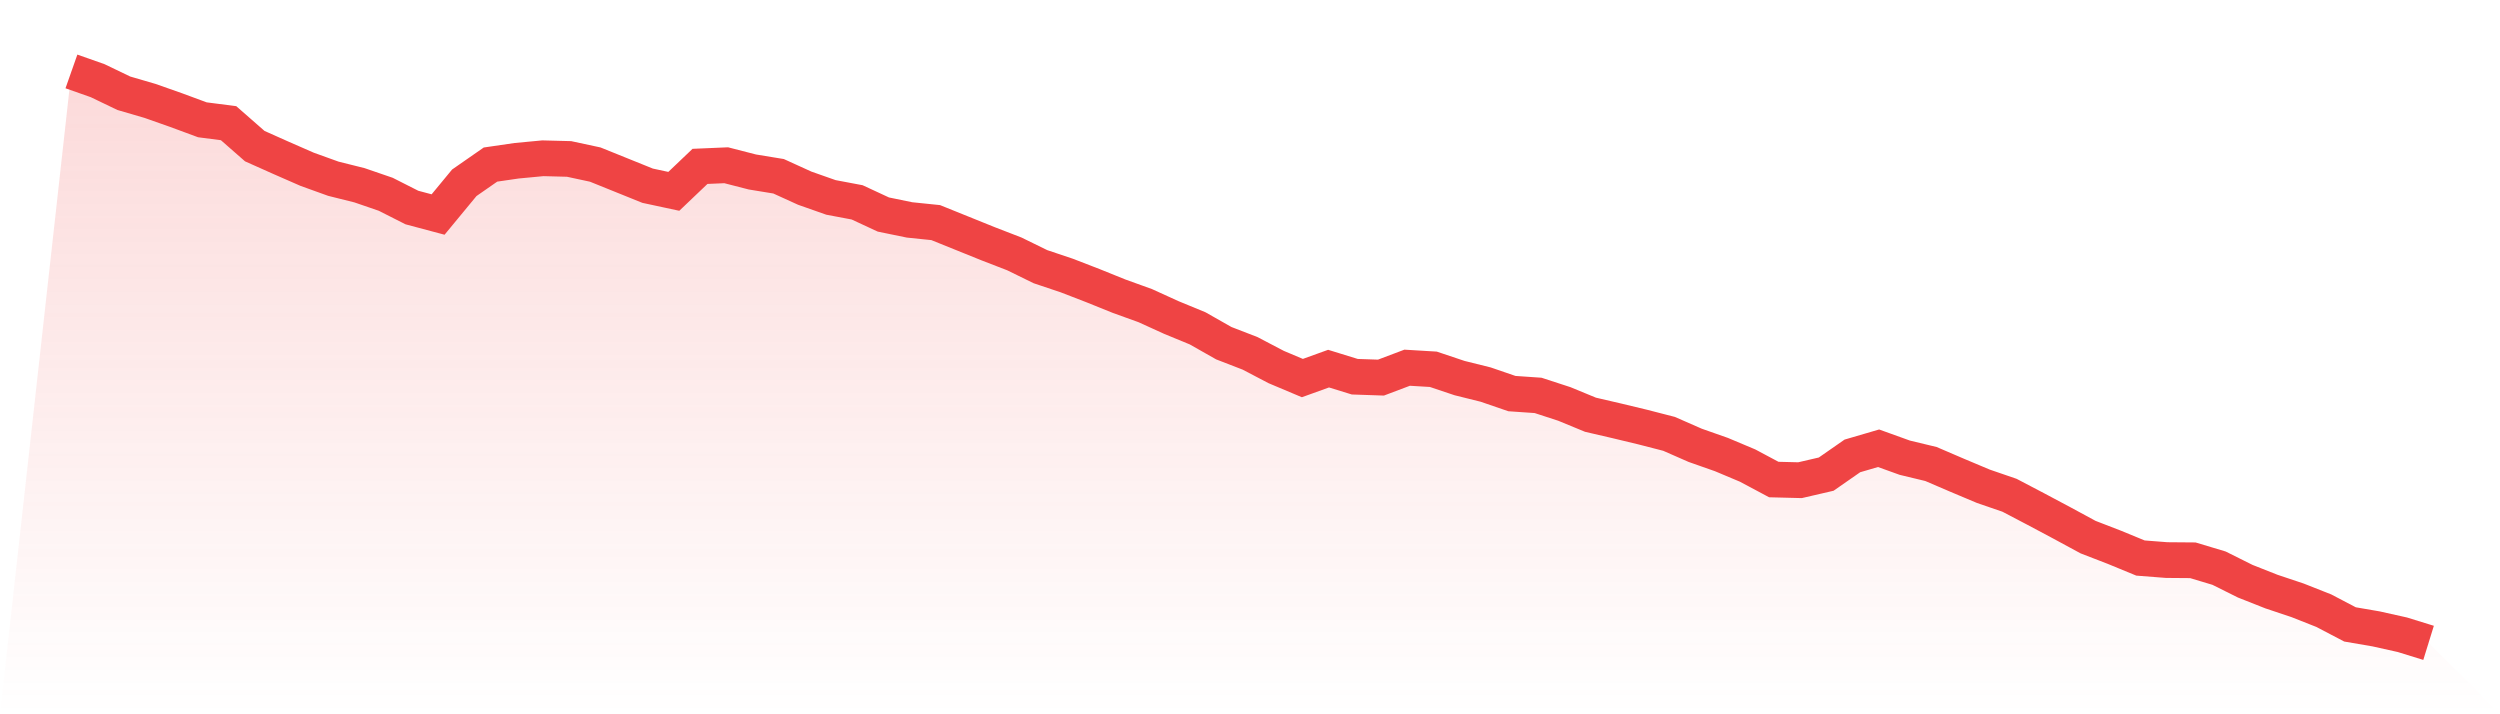
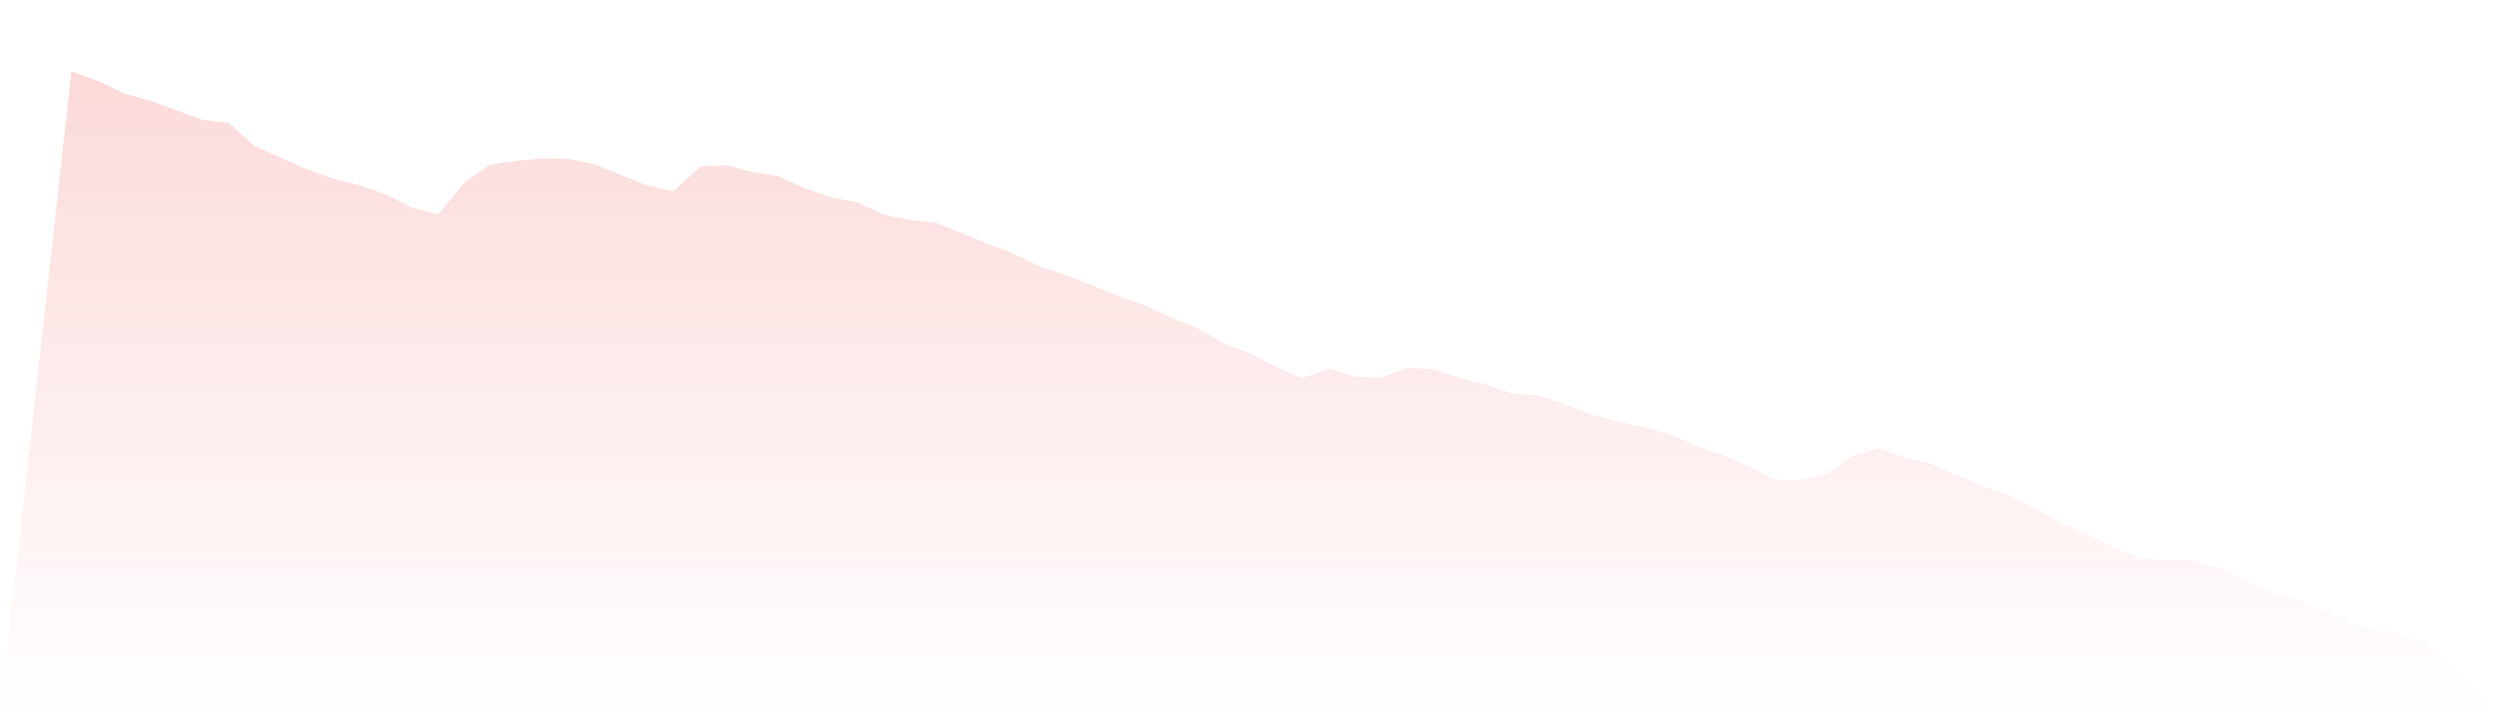
<svg xmlns="http://www.w3.org/2000/svg" viewBox="0 0 140 40">
  <defs>
    <linearGradient id="gradient" x1="0" x2="0" y1="0" y2="1">
      <stop offset="0%" stop-color="#ef4444" stop-opacity="0.2" />
      <stop offset="100%" stop-color="#ef4444" stop-opacity="0" />
    </linearGradient>
  </defs>
-   <path d="M4,4 L4,4 L5.467,4.517 L6.933,5.222 L8.4,5.65 L9.867,6.167 L11.333,6.709 L12.8,6.898 L14.267,8.183 L15.733,8.838 L17.2,9.48 L18.667,10.009 L20.133,10.375 L21.6,10.879 L23.067,11.622 L24.533,12.013 L26,10.236 L27.467,9.216 L28.933,9.002 L30.4,8.863 L31.867,8.901 L33.333,9.216 L34.8,9.808 L36.267,10.4 L37.733,10.715 L39.2,9.317 L40.667,9.254 L42.133,9.631 L43.6,9.871 L45.067,10.539 L46.533,11.055 L48,11.332 L49.467,12.013 L50.933,12.315 L52.4,12.466 L53.867,13.058 L55.333,13.65 L56.8,14.217 L58.267,14.935 L59.733,15.427 L61.2,15.994 L62.667,16.586 L64.133,17.115 L65.6,17.783 L67.067,18.387 L68.533,19.219 L70,19.786 L71.467,20.554 L72.933,21.172 L74.4,20.643 L75.867,21.096 L77.333,21.146 L78.8,20.592 L80.267,20.68 L81.733,21.172 L83.2,21.537 L84.667,22.041 L86.133,22.142 L87.6,22.62 L89.067,23.225 L90.533,23.565 L92,23.918 L93.467,24.296 L94.933,24.939 L96.4,25.455 L97.867,26.072 L99.333,26.854 L100.8,26.891 L102.267,26.551 L103.733,25.531 L105.2,25.102 L106.667,25.631 L108.133,25.984 L109.6,26.614 L111.067,27.231 L112.533,27.735 L114,28.504 L115.467,29.285 L116.933,30.079 L118.4,30.646 L119.867,31.25 L121.333,31.364 L122.8,31.376 L124.267,31.817 L125.733,32.548 L127.2,33.128 L128.667,33.619 L130.133,34.198 L131.6,34.967 L133.067,35.219 L134.533,35.546 L136,36 L140,40 L0,40 z" fill="url(#gradient)" />
-   <path d="M4,4 L4,4 L5.467,4.517 L6.933,5.222 L8.4,5.65 L9.867,6.167 L11.333,6.709 L12.8,6.898 L14.267,8.183 L15.733,8.838 L17.2,9.48 L18.667,10.009 L20.133,10.375 L21.6,10.879 L23.067,11.622 L24.533,12.013 L26,10.236 L27.467,9.216 L28.933,9.002 L30.4,8.863 L31.867,8.901 L33.333,9.216 L34.8,9.808 L36.267,10.4 L37.733,10.715 L39.2,9.317 L40.667,9.254 L42.133,9.631 L43.6,9.871 L45.067,10.539 L46.533,11.055 L48,11.332 L49.467,12.013 L50.933,12.315 L52.4,12.466 L53.867,13.058 L55.333,13.65 L56.8,14.217 L58.267,14.935 L59.733,15.427 L61.2,15.994 L62.667,16.586 L64.133,17.115 L65.6,17.783 L67.067,18.387 L68.533,19.219 L70,19.786 L71.467,20.554 L72.933,21.172 L74.4,20.643 L75.867,21.096 L77.333,21.146 L78.8,20.592 L80.267,20.68 L81.733,21.172 L83.2,21.537 L84.667,22.041 L86.133,22.142 L87.6,22.62 L89.067,23.225 L90.533,23.565 L92,23.918 L93.467,24.296 L94.933,24.939 L96.4,25.455 L97.867,26.072 L99.333,26.854 L100.8,26.891 L102.267,26.551 L103.733,25.531 L105.2,25.102 L106.667,25.631 L108.133,25.984 L109.6,26.614 L111.067,27.231 L112.533,27.735 L114,28.504 L115.467,29.285 L116.933,30.079 L118.4,30.646 L119.867,31.25 L121.333,31.364 L122.8,31.376 L124.267,31.817 L125.733,32.548 L127.2,33.128 L128.667,33.619 L130.133,34.198 L131.6,34.967 L133.067,35.219 L134.533,35.546 L136,36" fill="none" stroke="#ef4444" stroke-width="2" />
+   <path d="M4,4 L4,4 L5.467,4.517 L6.933,5.222 L8.4,5.65 L9.867,6.167 L11.333,6.709 L12.8,6.898 L14.267,8.183 L15.733,8.838 L17.2,9.48 L18.667,10.009 L20.133,10.375 L21.6,10.879 L23.067,11.622 L24.533,12.013 L26,10.236 L27.467,9.216 L28.933,9.002 L30.4,8.863 L31.867,8.901 L33.333,9.216 L34.8,9.808 L36.267,10.4 L37.733,10.715 L39.2,9.317 L40.667,9.254 L42.133,9.631 L43.6,9.871 L45.067,10.539 L46.533,11.055 L48,11.332 L49.467,12.013 L50.933,12.315 L52.4,12.466 L53.867,13.058 L55.333,13.65 L56.8,14.217 L58.267,14.935 L59.733,15.427 L61.2,15.994 L62.667,16.586 L64.133,17.115 L65.6,17.783 L67.067,18.387 L68.533,19.219 L70,19.786 L71.467,20.554 L72.933,21.172 L74.4,20.643 L75.867,21.096 L77.333,21.146 L78.8,20.592 L80.267,20.68 L81.733,21.172 L83.2,21.537 L84.667,22.041 L86.133,22.142 L87.6,22.62 L89.067,23.225 L90.533,23.565 L92,23.918 L93.467,24.296 L94.933,24.939 L96.4,25.455 L97.867,26.072 L99.333,26.854 L100.8,26.891 L102.267,26.551 L103.733,25.531 L105.2,25.102 L106.667,25.631 L108.133,25.984 L109.6,26.614 L111.067,27.231 L112.533,27.735 L114,28.504 L115.467,29.285 L118.4,30.646 L119.867,31.25 L121.333,31.364 L122.8,31.376 L124.267,31.817 L125.733,32.548 L127.2,33.128 L128.667,33.619 L130.133,34.198 L131.6,34.967 L133.067,35.219 L134.533,35.546 L136,36 L140,40 L0,40 z" fill="url(#gradient)" />
</svg>